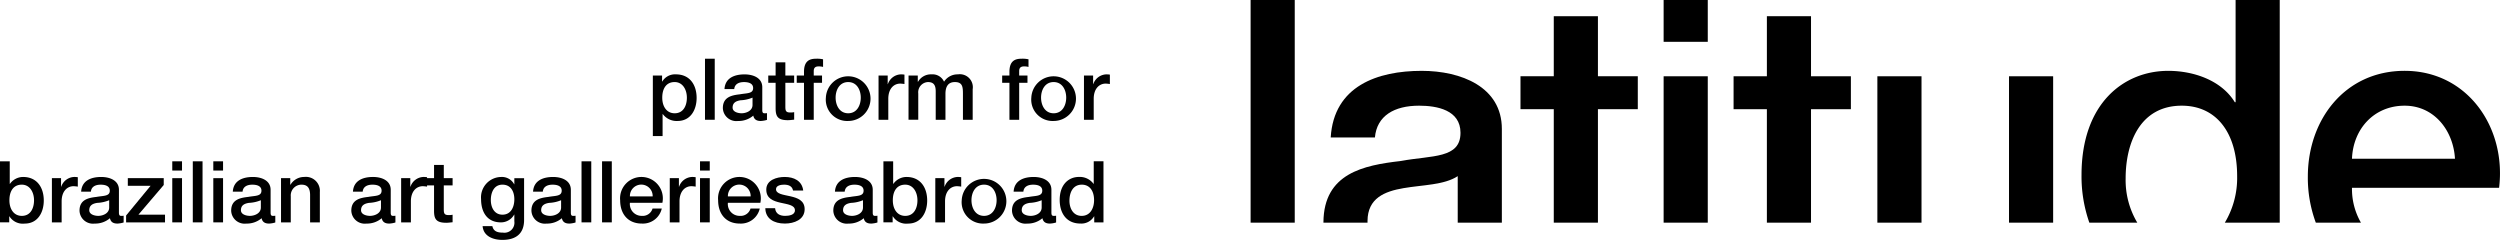
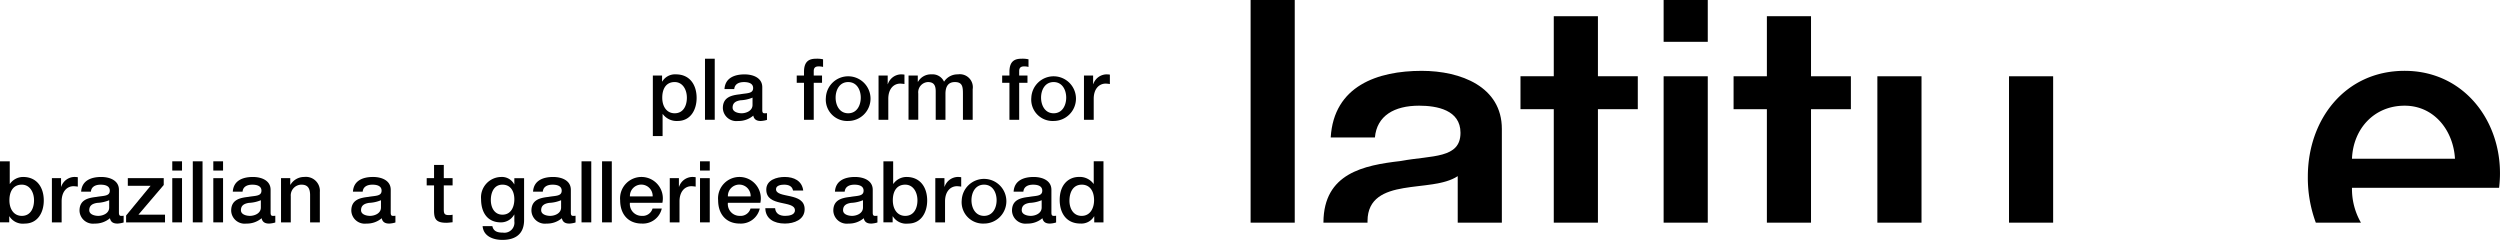
<svg xmlns="http://www.w3.org/2000/svg" width="371.938" height="35.69" viewBox="0 0 371.938 35.69">
  <g id="Group_79" data-name="Group 79" transform="translate(-260.239 -429.424)">
    <rect id="Rectangle_65" data-name="Rectangle 65" width="6.566" height="21.778" transform="translate(559.13 440.772)" />
    <rect id="Rectangle_66" data-name="Rectangle 66" width="6.567" height="21.778" transform="translate(539.545 440.772)" />
    <path id="Path_1074" data-name="Path 1074" d="M639.044,463.637h6.566V446.754h5.932v-4.9H645.61v-8.93h-6.566v8.93h-4.955v4.9h4.955Z" transform="translate(-115.937 -1.087)" />
-     <path id="Path_1075" data-name="Path 1075" d="M717.42,462.55a12.348,12.348,0,0,1-1.734-6.575c0-5.354,2.189-10.828,8.35-10.828,5.071,0,8.239,3.916,8.239,10.484a12.954,12.954,0,0,1-1.83,6.918h8.167V429.424h-6.566v15.207h-.116c-2.016-3.285-6.164-4.667-9.907-4.667-6.51,0-12.9,4.723-12.9,15.5a20.809,20.809,0,0,0,1.165,7.091Z" transform="translate(-139.205)" />
    <path id="Path_1076" data-name="Path 1076" d="M772.334,449.886c4.435,0,7.259,3.743,7.489,7.894H764.5c.169-4.437,3.28-7.894,7.832-7.894m-6.5,17.4A10.031,10.031,0,0,1,764.5,462.1h21.886c1.095-8.929-4.664-17.4-14.054-17.4-8.872,0-14.4,7.257-14.4,15.724a19.221,19.221,0,0,0,1.186,6.862Z" transform="translate(-154.344 -4.738)" />
    <path id="Path_1077" data-name="Path 1077" d="M557.1,458.122c-5.478.629-11.407,1.828-11.458,9.085v.081H552.2c0-.09,0-.181,0-.254.016-3.4,2.555-4.4,5.354-4.88,2.886-.495,6.048-.459,8.066-1.785v6.919h6.565V453.341c0-6.279-6.1-8.639-11.925-8.639-6.566,0-13.075,2.246-13.536,9.907H553.3c.289-3.226,2.882-4.724,6.568-4.724,2.649,0,6.164.633,6.164,4.032,0,3.861-4.2,3.34-8.928,4.2" transform="translate(-88.508 -4.738)" />
    <rect id="Rectangle_67" data-name="Rectangle 67" width="6.567" height="6.221" transform="translate(507.745 429.424)" />
    <rect id="Rectangle_68" data-name="Rectangle 68" width="6.566" height="33.126" transform="translate(446.298 429.424)" />
    <path id="Path_1078" data-name="Path 1078" d="M593.088,463.637h6.568V446.754h5.932v-4.9h-5.932v-8.93h-6.568v8.93h-4.952v4.9h4.952Z" transform="translate(-101.686 -1.087)" />
    <rect id="Rectangle_69" data-name="Rectangle 69" width="6.567" height="21.778" transform="translate(507.745 440.772)" />
    <path id="Path_1079" data-name="Path 1079" d="M404.27,446.605c-1.221,0-1.844.929-1.844,2.328,0,1.323.674,2.316,1.844,2.316,1.323,0,1.819-1.17,1.819-2.316,0-1.2-.623-2.328-1.819-2.328m-3.244-.967H402.4v.891h.026a2.2,2.2,0,0,1,2.035-1.069c2.073,0,3.078,1.577,3.078,3.5,0,1.767-.891,3.434-2.837,3.434a2.557,2.557,0,0,1-2.2-1.031h-.026v3.282h-1.45Z" transform="translate(-43.66 -4.973)" />
    <rect id="Rectangle_70" data-name="Rectangle 70" width="1.45" height="9.083" transform="translate(365.124 438.16)" />
    <path id="Path_1080" data-name="Path 1080" d="M420.54,448.922a5.2,5.2,0,0,1-1.781.395c-.623.1-1.183.33-1.183,1.093,0,.648.827.84,1.336.84.636,0,1.628-.33,1.628-1.247Zm1.45,1.832c0,.356.077.5.344.5a2,2,0,0,0,.356-.026v1.005a3.63,3.63,0,0,1-.916.165c-.586,0-1.005-.2-1.12-.8a3.375,3.375,0,0,1-2.277.8,2,2,0,0,1-2.252-1.921c0-1.641,1.311-1.908,2.532-2.048,1.043-.19,1.972-.076,1.972-.929,0-.751-.776-.89-1.361-.89-.814,0-1.387.33-1.45,1.042h-1.45c.1-1.692,1.539-2.187,2.989-2.187,1.285,0,2.633.521,2.633,1.908Z" transform="translate(-48.343 -4.974)" />
-     <path id="Path_1081" data-name="Path 1081" d="M425.916,444.833h1.094v-1.972h1.45v1.972h1.31v1.081h-1.31v3.512c0,.6.05.9.7.9a2.469,2.469,0,0,0,.611-.051v1.12c-.318.026-.624.076-.941.076-1.514,0-1.794-.585-1.819-1.679v-3.88h-1.094Z" transform="translate(-51.379 -4.167)" />
    <path id="Path_1082" data-name="Path 1082" d="M432.056,444.592h1.081v-.547c0-1.679.878-1.959,1.819-1.959a4.085,4.085,0,0,1,1.018.089v1.133a2.423,2.423,0,0,0-.674-.077c-.395,0-.713.139-.713.686v.675h1.234v1.081h-1.234v5.5h-1.45v-5.5h-1.081Z" transform="translate(-53.283 -3.927)" />
    <path id="Path_1083" data-name="Path 1083" d="M443.532,448.922c0-1.132-.572-2.315-1.87-2.315s-1.87,1.183-1.87,2.315.573,2.328,1.87,2.328,1.87-1.183,1.87-2.328m-5.19,0a3.323,3.323,0,1,1,3.32,3.473,3.176,3.176,0,0,1-3.32-3.473" transform="translate(-55.233 -4.974)" />
    <path id="Path_1084" data-name="Path 1084" d="M449.7,445.639h1.361v1.272h.026a2.122,2.122,0,0,1,1.921-1.45,3.425,3.425,0,0,1,.547.038v1.4a5.15,5.15,0,0,0-.623-.064c-.993,0-1.781.8-1.781,2.252v3.129H449.7Z" transform="translate(-58.755 -4.973)" />
    <path id="Path_1085" data-name="Path 1085" d="M456.171,445.639h1.374v.916h.039a2.2,2.2,0,0,1,2.023-1.094,1.863,1.863,0,0,1,1.844,1.094,2.373,2.373,0,0,1,2.061-1.094,1.931,1.931,0,0,1,2.2,2.213v4.542h-1.45v-3.842c0-1.043-.063-1.768-1.2-1.768-.98,0-1.4.649-1.4,1.756v3.854h-1.45v-4.223c0-.9-.28-1.387-1.158-1.387a1.523,1.523,0,0,0-1.438,1.7v3.905h-1.45Z" transform="translate(-60.762 -4.973)" />
    <path id="Path_1086" data-name="Path 1086" d="M476.359,444.592h1.081v-.547c0-1.679.878-1.959,1.819-1.959a4.086,4.086,0,0,1,1.018.089v1.133a2.424,2.424,0,0,0-.674-.077c-.395,0-.713.139-.713.686v.675h1.234v1.081H478.89v5.5h-1.45v-5.5h-1.081Z" transform="translate(-67.022 -3.927)" />
    <path id="Path_1087" data-name="Path 1087" d="M487.836,448.922c0-1.132-.573-2.315-1.87-2.315s-1.87,1.183-1.87,2.315.573,2.328,1.87,2.328,1.87-1.183,1.87-2.328m-5.19,0a3.323,3.323,0,1,1,3.32,3.473,3.176,3.176,0,0,1-3.32-3.473" transform="translate(-68.972 -4.974)" />
    <path id="Path_1088" data-name="Path 1088" d="M494,445.639h1.361v1.272h.026a2.122,2.122,0,0,1,1.921-1.45,3.417,3.417,0,0,1,.547.038v1.4a5.15,5.15,0,0,0-.623-.064c-.993,0-1.781.8-1.781,2.252v3.129H494Z" transform="translate(-72.494 -4.973)" />
    <path id="Path_1089" data-name="Path 1089" d="M263.483,467.685c-1.221,0-1.844.929-1.844,2.328,0,1.323.674,2.316,1.844,2.316,1.323,0,1.819-1.171,1.819-2.316,0-1.2-.623-2.328-1.819-2.328m-3.244-3.473h1.45v3.358h.026a2.394,2.394,0,0,1,1.959-1.03c2.073,0,3.078,1.577,3.078,3.5,0,1.768-.891,3.435-2.837,3.435a2.348,2.348,0,0,1-2.277-1.082h-.026v.9h-1.374Z" transform="translate(0 -10.788)" />
    <path id="Path_1090" data-name="Path 1090" d="M271.431,467.764h1.361v1.272h.026a2.122,2.122,0,0,1,1.921-1.45,3.425,3.425,0,0,1,.547.038v1.4a5.291,5.291,0,0,0-.624-.063c-.992,0-1.781.8-1.781,2.252v3.129h-1.45Z" transform="translate(-3.471 -11.835)" />
    <path id="Path_1091" data-name="Path 1091" d="M281.8,471.046a5.164,5.164,0,0,1-1.781.395c-.623.1-1.183.331-1.183,1.094,0,.648.827.84,1.336.84.636,0,1.628-.331,1.628-1.247Zm1.45,1.832c0,.356.077.5.344.5a1.994,1.994,0,0,0,.356-.026v1.005a3.63,3.63,0,0,1-.915.165c-.586,0-1.005-.2-1.12-.8a3.375,3.375,0,0,1-2.277.8,2,2,0,0,1-2.252-1.921c0-1.641,1.311-1.908,2.532-2.048,1.043-.19,1.972-.076,1.972-.929,0-.751-.776-.89-1.361-.89-.814,0-1.387.33-1.45,1.042h-1.45c.1-1.692,1.539-2.188,2.989-2.188,1.285,0,2.633.522,2.633,1.908Z" transform="translate(-5.317 -11.835)" />
    <path id="Path_1092" data-name="Path 1092" d="M287.688,467.844h5.343v1.018l-3.765,4.415h3.956v1.145h-5.788V473.4l3.638-4.415h-3.384Z" transform="translate(-8.433 -11.915)" />
    <path id="Path_1093" data-name="Path 1093" d="M297.39,466.718h1.45v6.577h-1.45Zm0-2.506h1.45v1.374h-1.45Z" transform="translate(-11.521 -10.788)" />
    <rect id="Rectangle_71" data-name="Rectangle 71" width="1.45" height="9.083" transform="translate(288.922 453.424)" />
    <path id="Path_1094" data-name="Path 1094" d="M306.24,466.718h1.45v6.577h-1.45Zm0-2.506h1.45v1.374h-1.45Z" transform="translate(-14.266 -10.788)" />
    <path id="Path_1095" data-name="Path 1095" d="M314.507,471.046a5.168,5.168,0,0,1-1.781.395c-.622.1-1.183.331-1.183,1.094,0,.648.827.84,1.337.84.635,0,1.627-.331,1.627-1.247Zm1.451,1.832c0,.356.076.5.343.5a1.99,1.99,0,0,0,.356-.026v1.005a3.629,3.629,0,0,1-.916.165c-.585,0-1.005-.2-1.12-.8a3.372,3.372,0,0,1-2.277.8,2,2,0,0,1-2.252-1.921c0-1.641,1.31-1.908,2.532-2.048,1.044-.19,1.972-.076,1.972-.929,0-.751-.776-.89-1.361-.89-.814,0-1.387.33-1.449,1.042h-1.451c.1-1.692,1.539-2.188,2.989-2.188,1.285,0,2.634.522,2.634,1.908Z" transform="translate(-15.46 -11.835)" />
    <path id="Path_1096" data-name="Path 1096" d="M320.842,467.764h1.374v.967l.026.026a2.355,2.355,0,0,1,2.048-1.17,2.08,2.08,0,0,1,2.328,2.239v4.516h-1.45v-4.134c-.026-1.031-.432-1.476-1.285-1.476a1.6,1.6,0,0,0-1.59,1.73v3.88h-1.45Z" transform="translate(-18.794 -11.835)" />
    <path id="Path_1097" data-name="Path 1097" d="M340.412,471.046a5.168,5.168,0,0,1-1.781.395c-.623.1-1.183.331-1.183,1.094,0,.648.827.84,1.336.84.635,0,1.628-.331,1.628-1.247Zm1.45,1.832c0,.356.077.5.344.5a1.994,1.994,0,0,0,.356-.026v1.005a3.635,3.635,0,0,1-.916.165c-.585,0-1.005-.2-1.12-.8a3.372,3.372,0,0,1-2.277.8A2,2,0,0,1,336,472.6c0-1.641,1.31-1.908,2.532-2.048,1.043-.19,1.972-.076,1.972-.929,0-.751-.776-.89-1.361-.89-.814,0-1.387.33-1.45,1.042h-1.45c.1-1.692,1.539-2.188,2.989-2.188,1.285,0,2.633.522,2.633,1.908Z" transform="translate(-23.494 -11.835)" />
-     <path id="Path_1098" data-name="Path 1098" d="M346.746,467.764h1.361v1.272h.026a2.122,2.122,0,0,1,1.921-1.45,3.425,3.425,0,0,1,.547.038v1.4a5.29,5.29,0,0,0-.624-.063c-.992,0-1.781.8-1.781,2.252v3.129h-1.45Z" transform="translate(-26.827 -11.835)" />
    <path id="Path_1099" data-name="Path 1099" d="M352.258,466.958h1.094v-1.972h1.45v1.972h1.31v1.081H354.8v3.511c0,.6.05.9.7.9a2.469,2.469,0,0,0,.611-.051v1.12c-.318.025-.623.076-.941.076-1.514,0-1.794-.585-1.819-1.679v-3.88h-1.094Z" transform="translate(-28.537 -11.028)" />
    <path id="Path_1100" data-name="Path 1100" d="M368.933,470.907c0-1.132-.508-2.175-1.768-2.175-1.285,0-1.73,1.2-1.73,2.29s.522,2.175,1.73,2.175c1.285,0,1.768-1.17,1.768-2.29m1.45,3.091c0,1.972-1.158,2.951-3.231,2.951-1.323,0-2.812-.508-2.939-2.048h1.45c.178.827.84.967,1.578.967a1.487,1.487,0,0,0,1.692-1.678v-1.005h-.026a2.252,2.252,0,0,1-1.972,1.158c-2.086,0-2.951-1.578-2.951-3.46a3.036,3.036,0,0,1,2.977-3.294,2.067,2.067,0,0,1,1.946,1.081h.026v-.9h1.45Z" transform="translate(-32.173 -11.835)" />
    <path id="Path_1101" data-name="Path 1101" d="M379.258,471.046a5.165,5.165,0,0,1-1.781.395c-.623.1-1.183.331-1.183,1.094,0,.648.827.84,1.336.84.636,0,1.628-.331,1.628-1.247Zm1.45,1.832c0,.356.077.5.344.5a1.994,1.994,0,0,0,.356-.026v1.005a3.629,3.629,0,0,1-.916.165c-.585,0-1-.2-1.12-.8a3.372,3.372,0,0,1-2.277.8,2,2,0,0,1-2.251-1.921c0-1.641,1.31-1.908,2.531-2.048,1.043-.19,1.972-.076,1.972-.929,0-.751-.776-.89-1.361-.89-.814,0-1.387.33-1.45,1.042h-1.45c.1-1.692,1.539-2.188,2.989-2.188,1.285,0,2.633.522,2.633,1.908Z" transform="translate(-35.541 -11.835)" />
    <rect id="Rectangle_72" data-name="Rectangle 72" width="1.45" height="9.083" transform="translate(346.756 453.424)" />
    <rect id="Rectangle_73" data-name="Rectangle 73" width="1.45" height="9.083" transform="translate(349.809 453.424)" />
    <path id="Path_1102" data-name="Path 1102" d="M398.815,470.474a1.693,1.693,0,1,0-3.384,0Zm-3.384.953a1.75,1.75,0,0,0,1.768,1.947,1.524,1.524,0,0,0,1.6-1.094h1.374a2.88,2.88,0,0,1-2.977,2.239c-2.061,0-3.218-1.438-3.218-3.46a3.183,3.183,0,1,1,6.284.369Z" transform="translate(-41.476 -11.835)" />
    <path id="Path_1103" data-name="Path 1103" d="M404.675,467.764h1.361v1.272h.026a2.122,2.122,0,0,1,1.921-1.45,3.417,3.417,0,0,1,.547.038v1.4a5.293,5.293,0,0,0-.623-.063c-.993,0-1.781.8-1.781,2.252v3.129h-1.45Z" transform="translate(-44.792 -11.835)" />
    <path id="Path_1104" data-name="Path 1104" d="M411.2,466.718h1.45v6.577H411.2Zm0-2.506h1.45v1.374H411.2Z" transform="translate(-46.816 -10.788)" />
    <path id="Path_1105" data-name="Path 1105" d="M419.944,470.474a1.693,1.693,0,1,0-3.384,0Zm-3.384.953a1.75,1.75,0,0,0,1.768,1.947,1.526,1.526,0,0,0,1.6-1.094h1.374a2.88,2.88,0,0,1-2.977,2.239c-2.061,0-3.218-1.438-3.218-3.46a3.183,3.183,0,1,1,6.284.369Z" transform="translate(-48.028 -11.835)" />
    <path id="Path_1106" data-name="Path 1106" d="M426.737,472.229c.077.84.713,1.145,1.489,1.145.547,0,1.5-.115,1.463-.865s-1.094-.852-2.15-1.094-2.112-.611-2.112-1.946c0-1.437,1.552-1.883,2.748-1.883,1.349,0,2.57.559,2.748,2.023h-1.514c-.128-.687-.7-.878-1.336-.878-.42,0-1.2.1-1.2.674,0,.712,1.069.814,2.137,1.056s2.124.624,2.124,1.921c0,1.565-1.577,2.137-2.938,2.137-1.654,0-2.888-.737-2.913-2.29Z" transform="translate(-51.184 -11.835)" />
    <path id="Path_1107" data-name="Path 1107" d="M444.36,471.046a5.164,5.164,0,0,1-1.781.395c-.623.1-1.183.331-1.183,1.094,0,.648.827.84,1.336.84.636,0,1.628-.331,1.628-1.247Zm1.45,1.832c0,.356.077.5.344.5a1.994,1.994,0,0,0,.356-.026v1.005a3.629,3.629,0,0,1-.915.165c-.586,0-1.005-.2-1.12-.8a3.375,3.375,0,0,1-2.277.8,2,2,0,0,1-2.252-1.921c0-1.641,1.311-1.908,2.532-2.048,1.043-.19,1.972-.076,1.972-.929,0-.751-.776-.89-1.361-.89-.814,0-1.387.33-1.45,1.042h-1.45c.1-1.692,1.539-2.188,2.989-2.188,1.285,0,2.633.522,2.633,1.908Z" transform="translate(-55.73 -11.835)" />
    <path id="Path_1108" data-name="Path 1108" d="M453.994,467.685c-1.222,0-1.844.929-1.844,2.328,0,1.323.673,2.316,1.844,2.316,1.323,0,1.819-1.171,1.819-2.316,0-1.2-.624-2.328-1.819-2.328m-3.244-3.473h1.45v3.358h.025a2.4,2.4,0,0,1,1.959-1.03c2.073,0,3.078,1.577,3.078,3.5,0,1.768-.89,3.435-2.837,3.435a2.347,2.347,0,0,1-2.276-1.082h-.026v.9H450.75Z" transform="translate(-59.081 -10.788)" />
    <path id="Path_1109" data-name="Path 1109" d="M461.941,467.764H463.3v1.272h.026a2.122,2.122,0,0,1,1.921-1.45,3.426,3.426,0,0,1,.547.038v1.4a5.29,5.29,0,0,0-.624-.063c-.992,0-1.781.8-1.781,2.252v3.129h-1.45Z" transform="translate(-62.551 -11.835)" />
    <path id="Path_1110" data-name="Path 1110" d="M472.828,471.046c0-1.132-.573-2.315-1.87-2.315s-1.87,1.182-1.87,2.315.573,2.328,1.87,2.328,1.87-1.183,1.87-2.328m-5.19,0a3.323,3.323,0,1,1,3.32,3.473,3.176,3.176,0,0,1-3.32-3.473" transform="translate(-64.318 -11.835)" />
    <path id="Path_1111" data-name="Path 1111" d="M482.893,471.046a5.165,5.165,0,0,1-1.781.395c-.623.1-1.183.331-1.183,1.094,0,.648.827.84,1.336.84.636,0,1.628-.331,1.628-1.247Zm1.45,1.832c0,.356.077.5.344.5a1.994,1.994,0,0,0,.356-.026v1.005a3.629,3.629,0,0,1-.916.165c-.585,0-1-.2-1.12-.8a3.372,3.372,0,0,1-2.277.8,2,2,0,0,1-2.251-1.921c0-1.641,1.31-1.908,2.531-2.048,1.043-.19,1.972-.076,1.972-.929,0-.751-.776-.89-1.361-.89-.814,0-1.387.33-1.45,1.042h-1.45c.1-1.692,1.539-2.188,2.989-2.188,1.285,0,2.633.522,2.633,1.908Z" transform="translate(-67.68 -11.835)" />
    <path id="Path_1112" data-name="Path 1112" d="M492.035,472.328c1.3,0,1.845-1.183,1.845-2.328,0-1.45-.7-2.315-1.819-2.315-1.361,0-1.845,1.209-1.845,2.392,0,1.132.56,2.252,1.819,2.252m3.244.967h-1.374V472.4h-.026a2.185,2.185,0,0,1-2.036,1.069c-2.073,0-3.078-1.539-3.078-3.511,0-2.379,1.412-3.422,2.85-3.422a2.535,2.535,0,0,1,2.188,1.031h.026v-3.358h1.45Z" transform="translate(-70.87 -10.788)" />
  </g>
</svg>